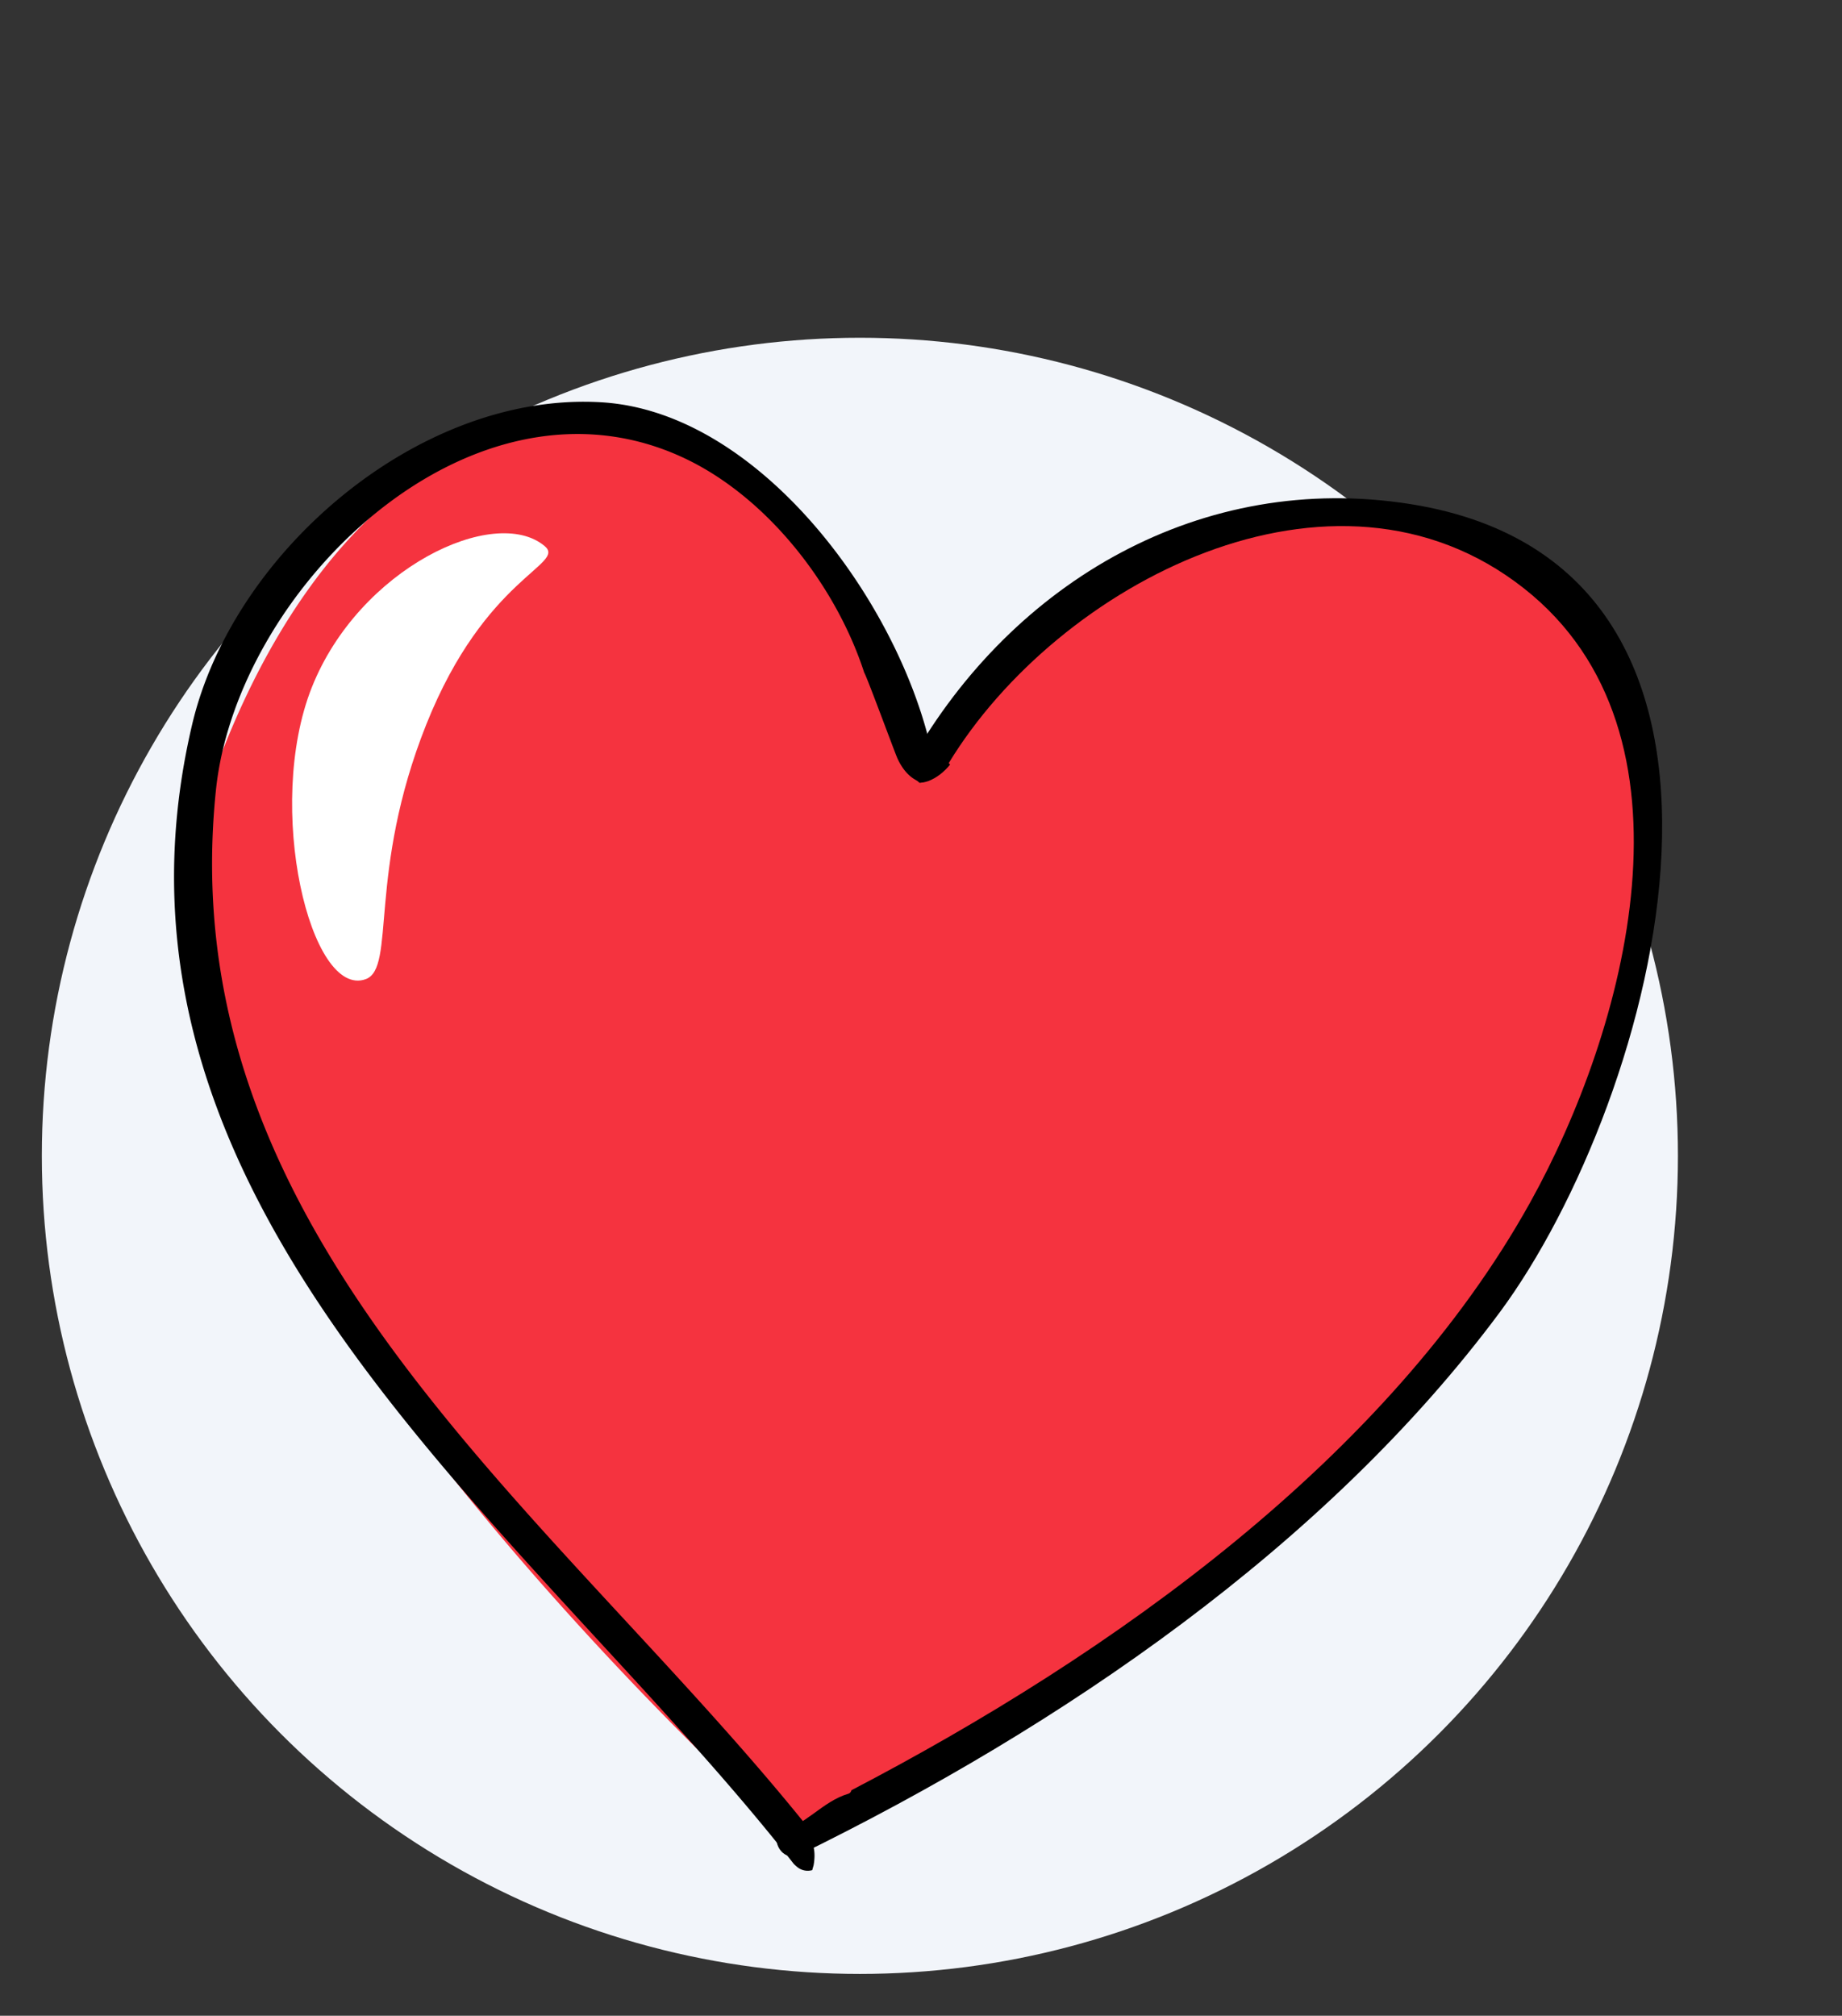
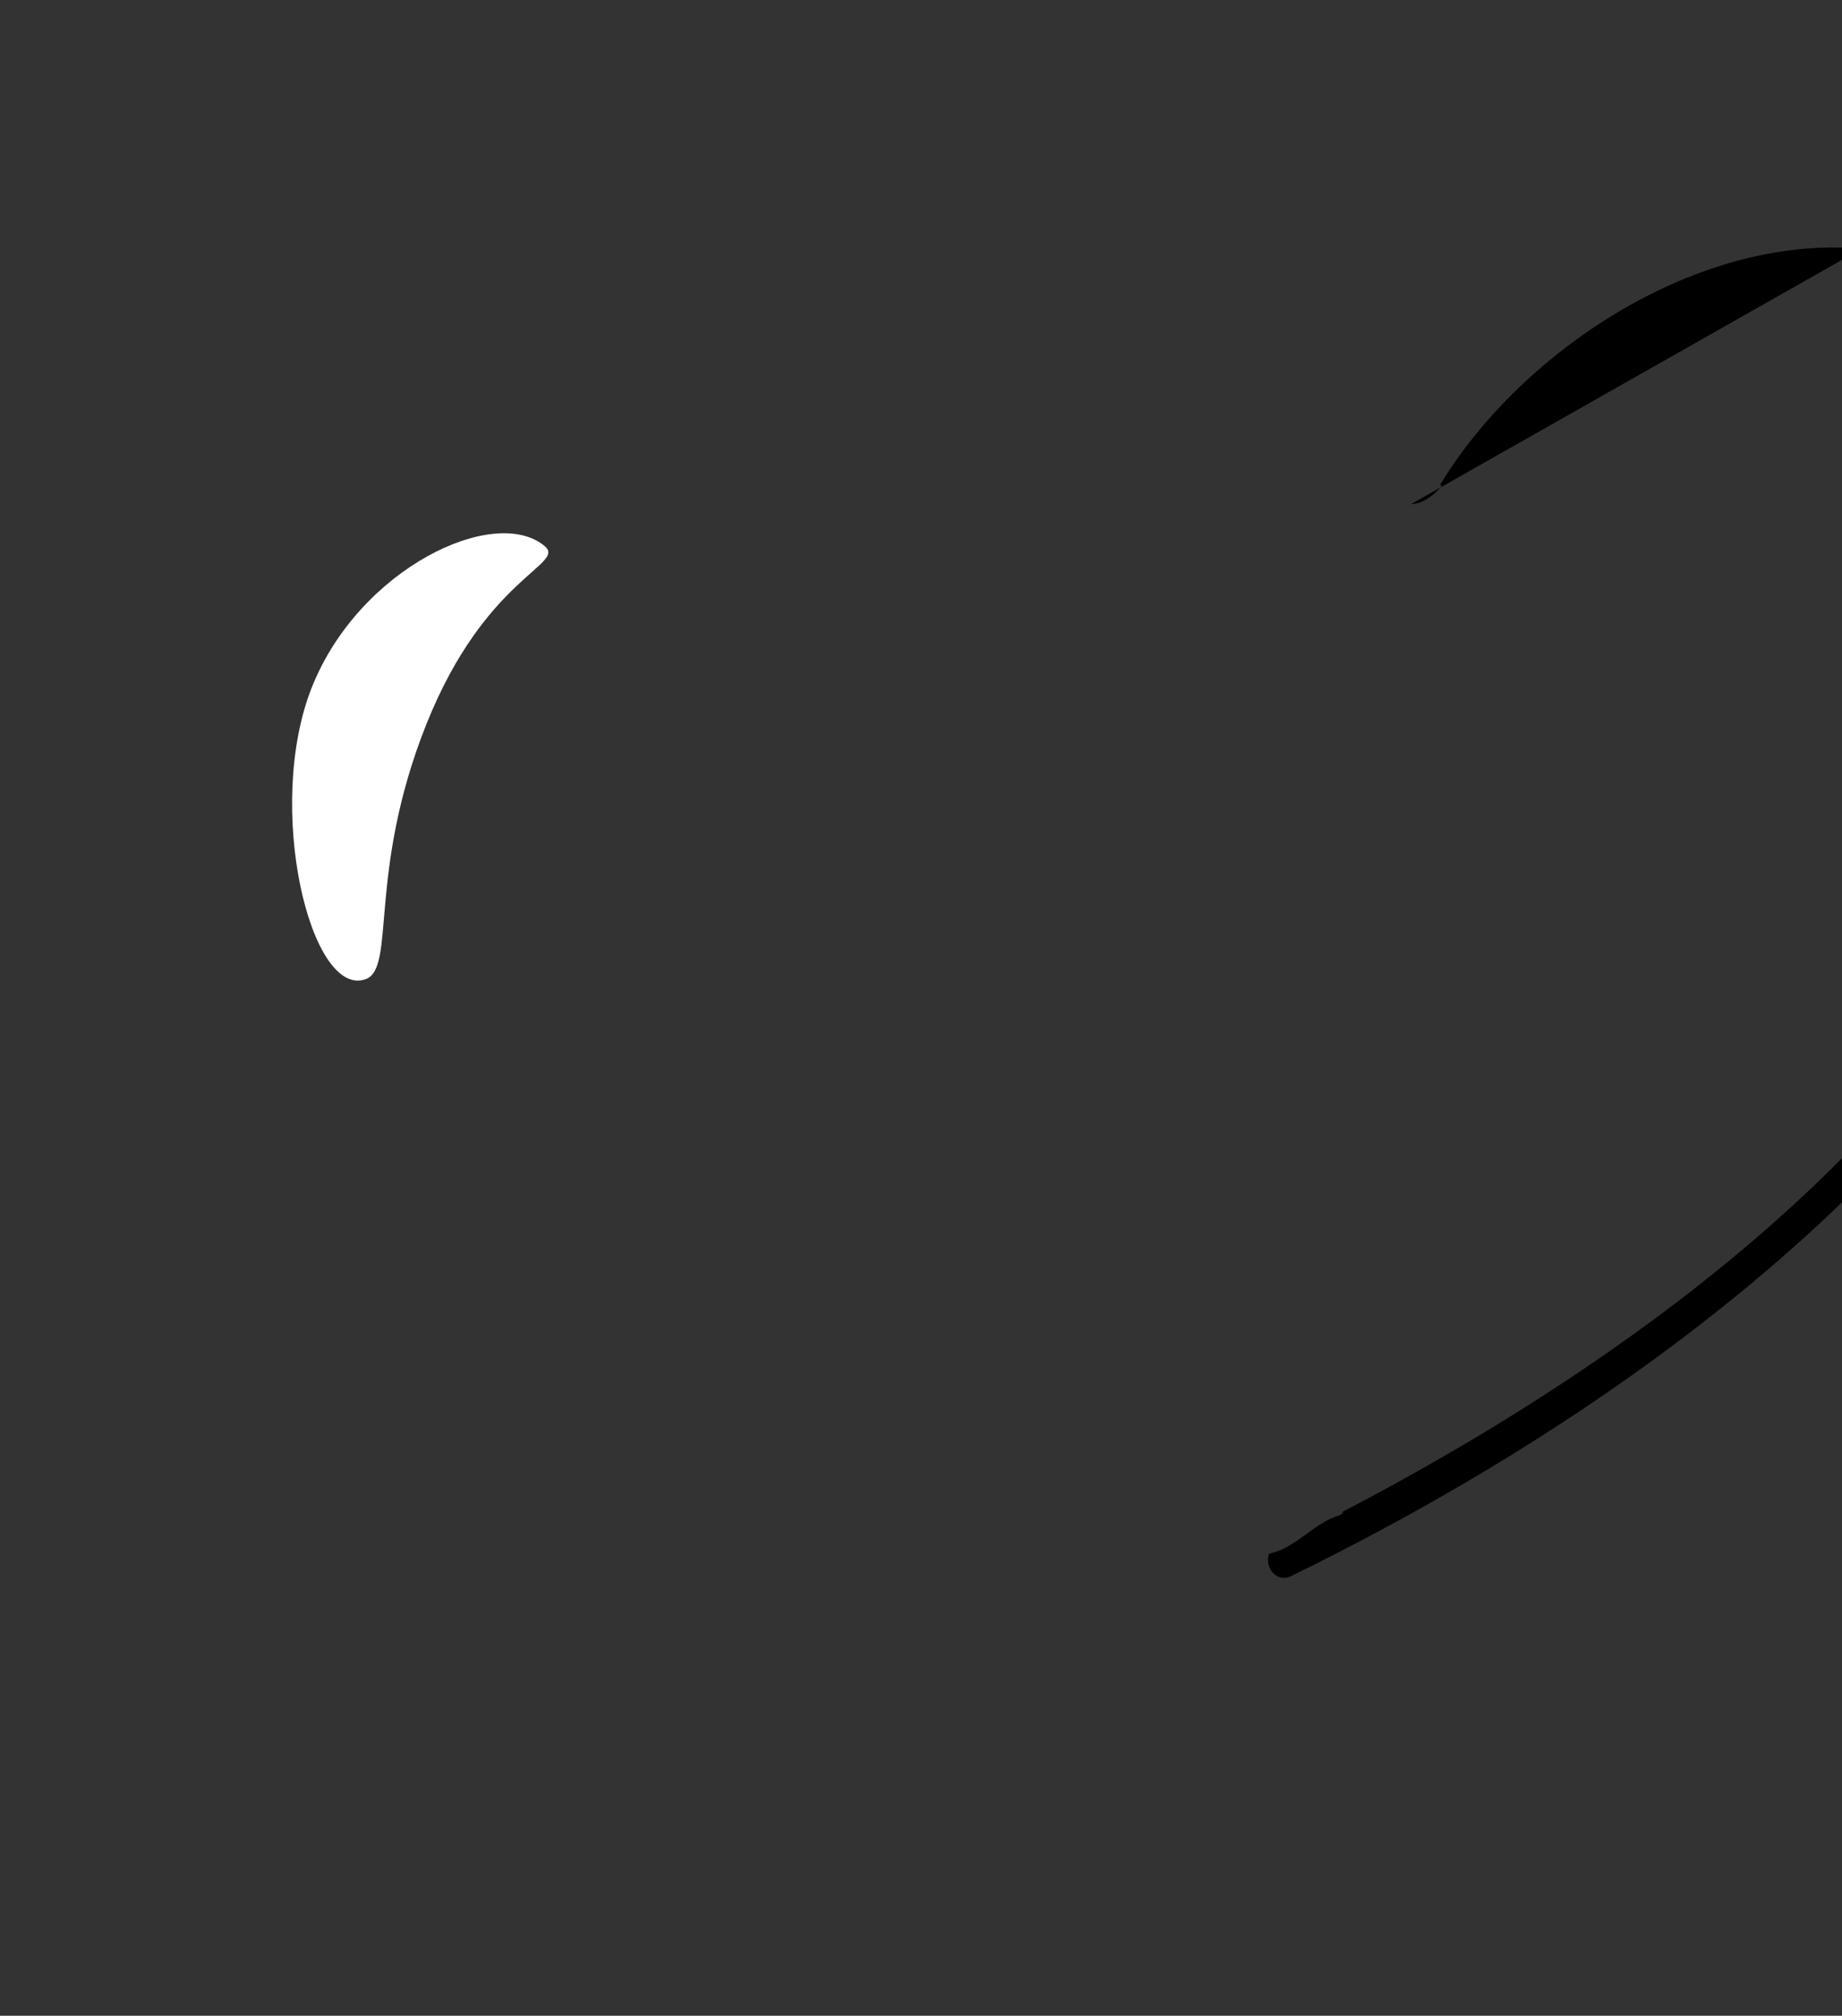
<svg xmlns="http://www.w3.org/2000/svg" viewBox="0 0 78.81 86.24">
  <rect x="0" y="0" width="78.81" height="86.24" fill="#333333" stroke="none" />
-   <circle cx="36.79" cy="49.45" r="35" fill="#f2f5fa" />
  <g fill="#f5333f">
-     <path d="M57.9 22.1c-15.06 1.45-18.24 10.7-18.24 10.7l.09.08h.01-.05l-.06-.03c.02.01.03.02.04.03-.02-.01-.02-.01-.05-.02-.01 0-.01-.01-.02-.01s-.02-.01-.03-.01c.01 0 .02 0 .02.01-.03-.02-.07-.05-.1-.07s-.06-.05-.09-.08c-.06-.06-.12-.12-.17-.19-.14-.17-.27-.34-.39-.52a11.58 11.58 0 0 1-.38-.58l-.02-.02c-.04-.07-.04-.06-.02-.04-.02-.04-.05-.08-.05-.09l-.06-.12.02-.01s-2.01-8.4-8.16-11.88c-6.16-3.48-16.67-.45-21.78 16.04C3.3 51.76 34.58 79.34 34.58 79.34l.73-1.26c4.52-2.04 19.06-9.31 27.8-21.77 10.45-14.88 9.85-35.66-5.21-34.21z" />
-     <path d="M39.64 32.85c-.01-.01-.02-.01-.02-.01s.01 0 .02.01zm-1.16-1.44c0-.01-.02-.04-.03-.06.01.02.02.03.03.06z" />
-   </g>
+     </g>
  <path d="M23.3 23.36c-2.13-1.78-7.93.94-9.96 6.05-2.03 5.12-.05 13.34 2.31 12.48 1.3-.48.06-4.56 2.59-10.9s6.01-6.84 5.06-7.63z" fill="#fff" />
-   <path d="M25.72 17.21C17.93 16.75 9.95 23.63 8.22 31 3.33 51.8 22.79 65.47 33.96 79.74a1.54 1.54 0 0 0 .13.12.71.71 0 0 0 .66.15l.06-.21c.05-.28.06-.58-.02-.85-.11-.36-.32-.68-.44-1.04C23.55 64.56 7.25 52.9 9.24 33.79c.9-8.64 11-18.51 20.1-14.16 3.53 1.69 6.44 5.45 7.64 9.16.06.03 1.31 3.42 1.41 3.64.21.47.55.9 1.05 1.05.02-.01.04-.01.06-.02a.73.73 0 0 0 .47-.75c-1.16-6.45-7.26-15.09-14.25-15.5z" />
-   <path d="M60.37 21.57c-8.95-1.43-17.03 3.31-21.38 10.95-.2.34-.06.63.19.8.02.02.02.04.04.06.04.04.08.07.12.11h.02c.02 0 .05 0 .07-.01.12-.01.18-.03.28-.06.37-.14.69-.4.94-.71l-.06-.06c4.66-7.67 16.47-13.89 24.61-7.48 7.9 6.22 4.33 18.97.27 26.27-6.07 10.93-17.86 19.32-29.04 25.15-.02.07-.06.13-.13.15-1.13.33-1.87 1.41-3.03 1.65-.22.56.31 1.27.94.96 11.12-5.44 22.53-13.2 29.96-23.21 6.7-9.05 13.02-31.87-3.8-34.57z" />
+   <path d="M60.37 21.57h.02c.02 0 .05 0 .07-.01.12-.01.18-.03.28-.06.37-.14.69-.4.94-.71l-.06-.06c4.66-7.67 16.47-13.89 24.61-7.48 7.9 6.22 4.33 18.97.27 26.27-6.07 10.93-17.86 19.32-29.04 25.15-.02.07-.06.13-.13.15-1.13.33-1.87 1.41-3.03 1.65-.22.56.31 1.27.94.96 11.12-5.44 22.53-13.2 29.96-23.21 6.7-9.05 13.02-31.87-3.8-34.57z" />
</svg>